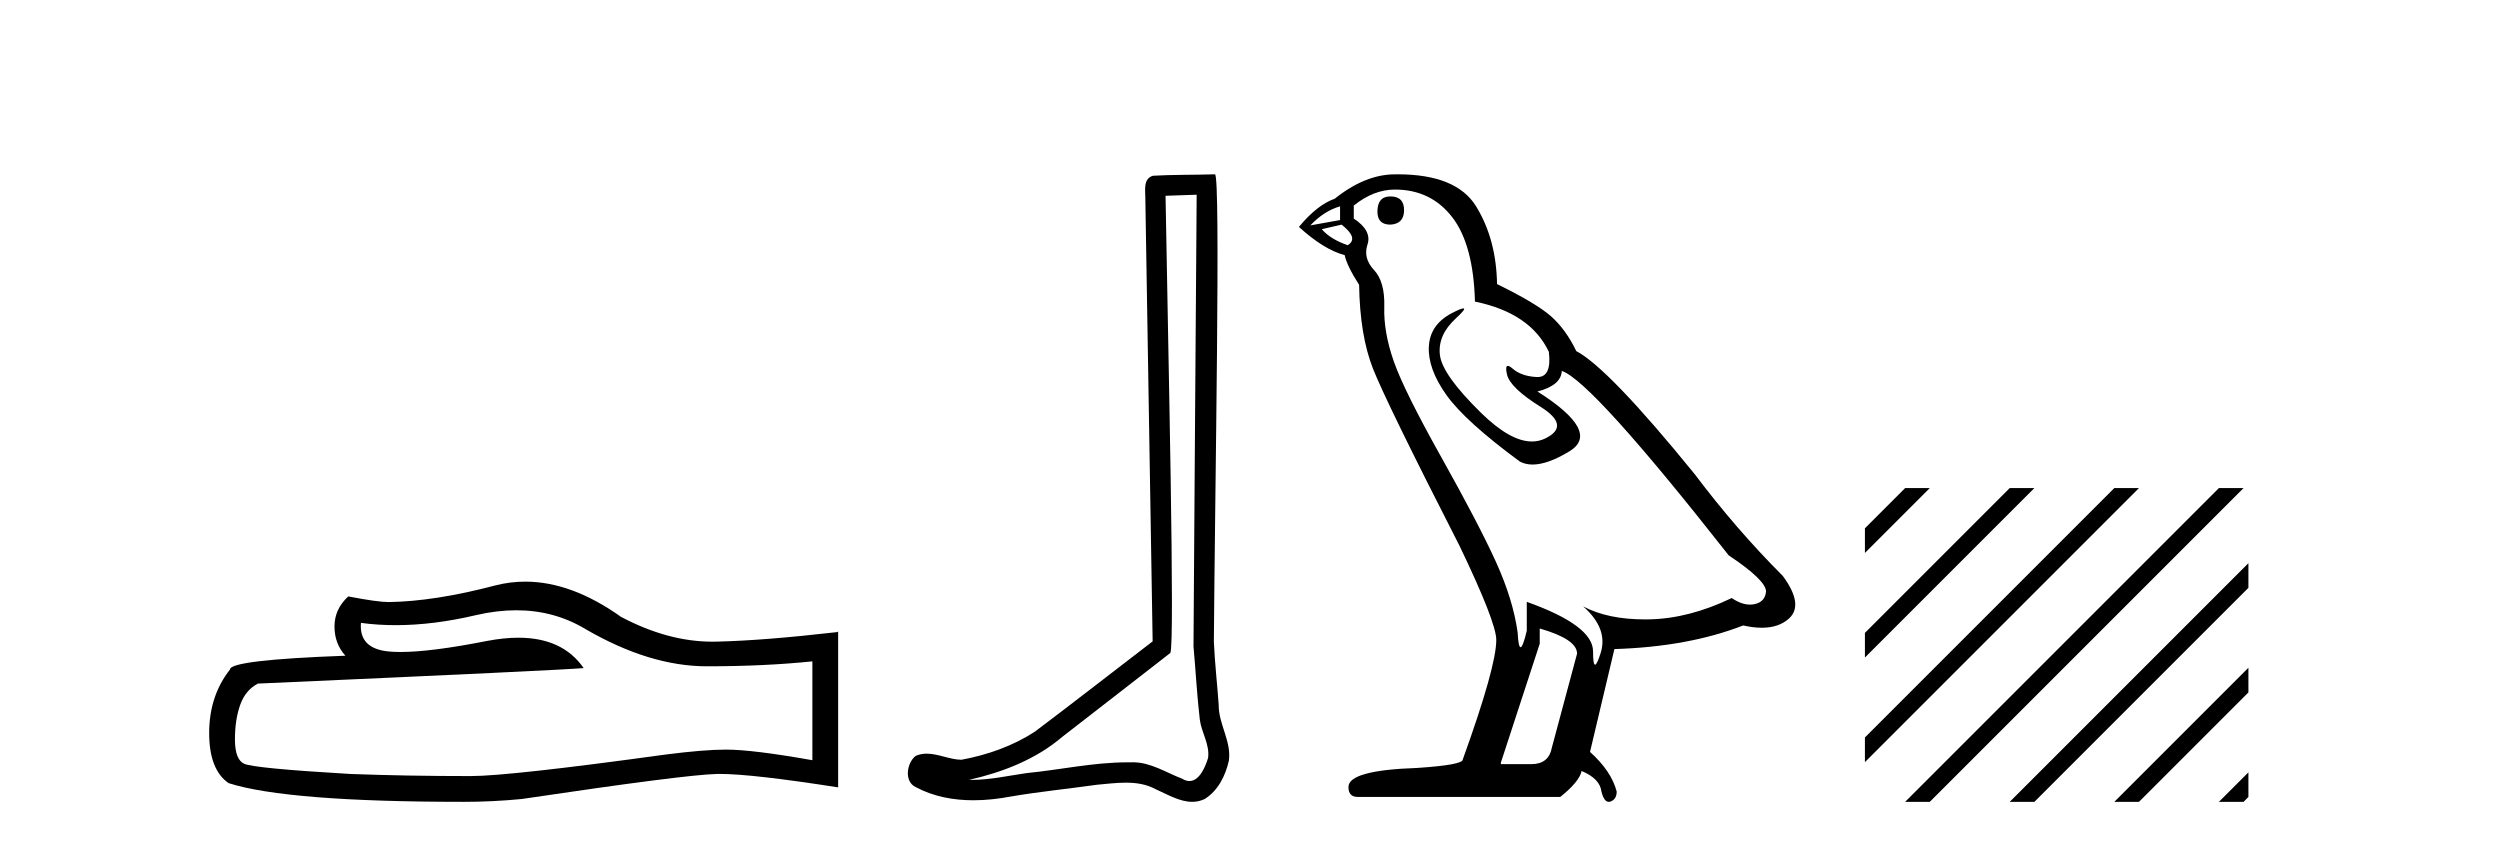
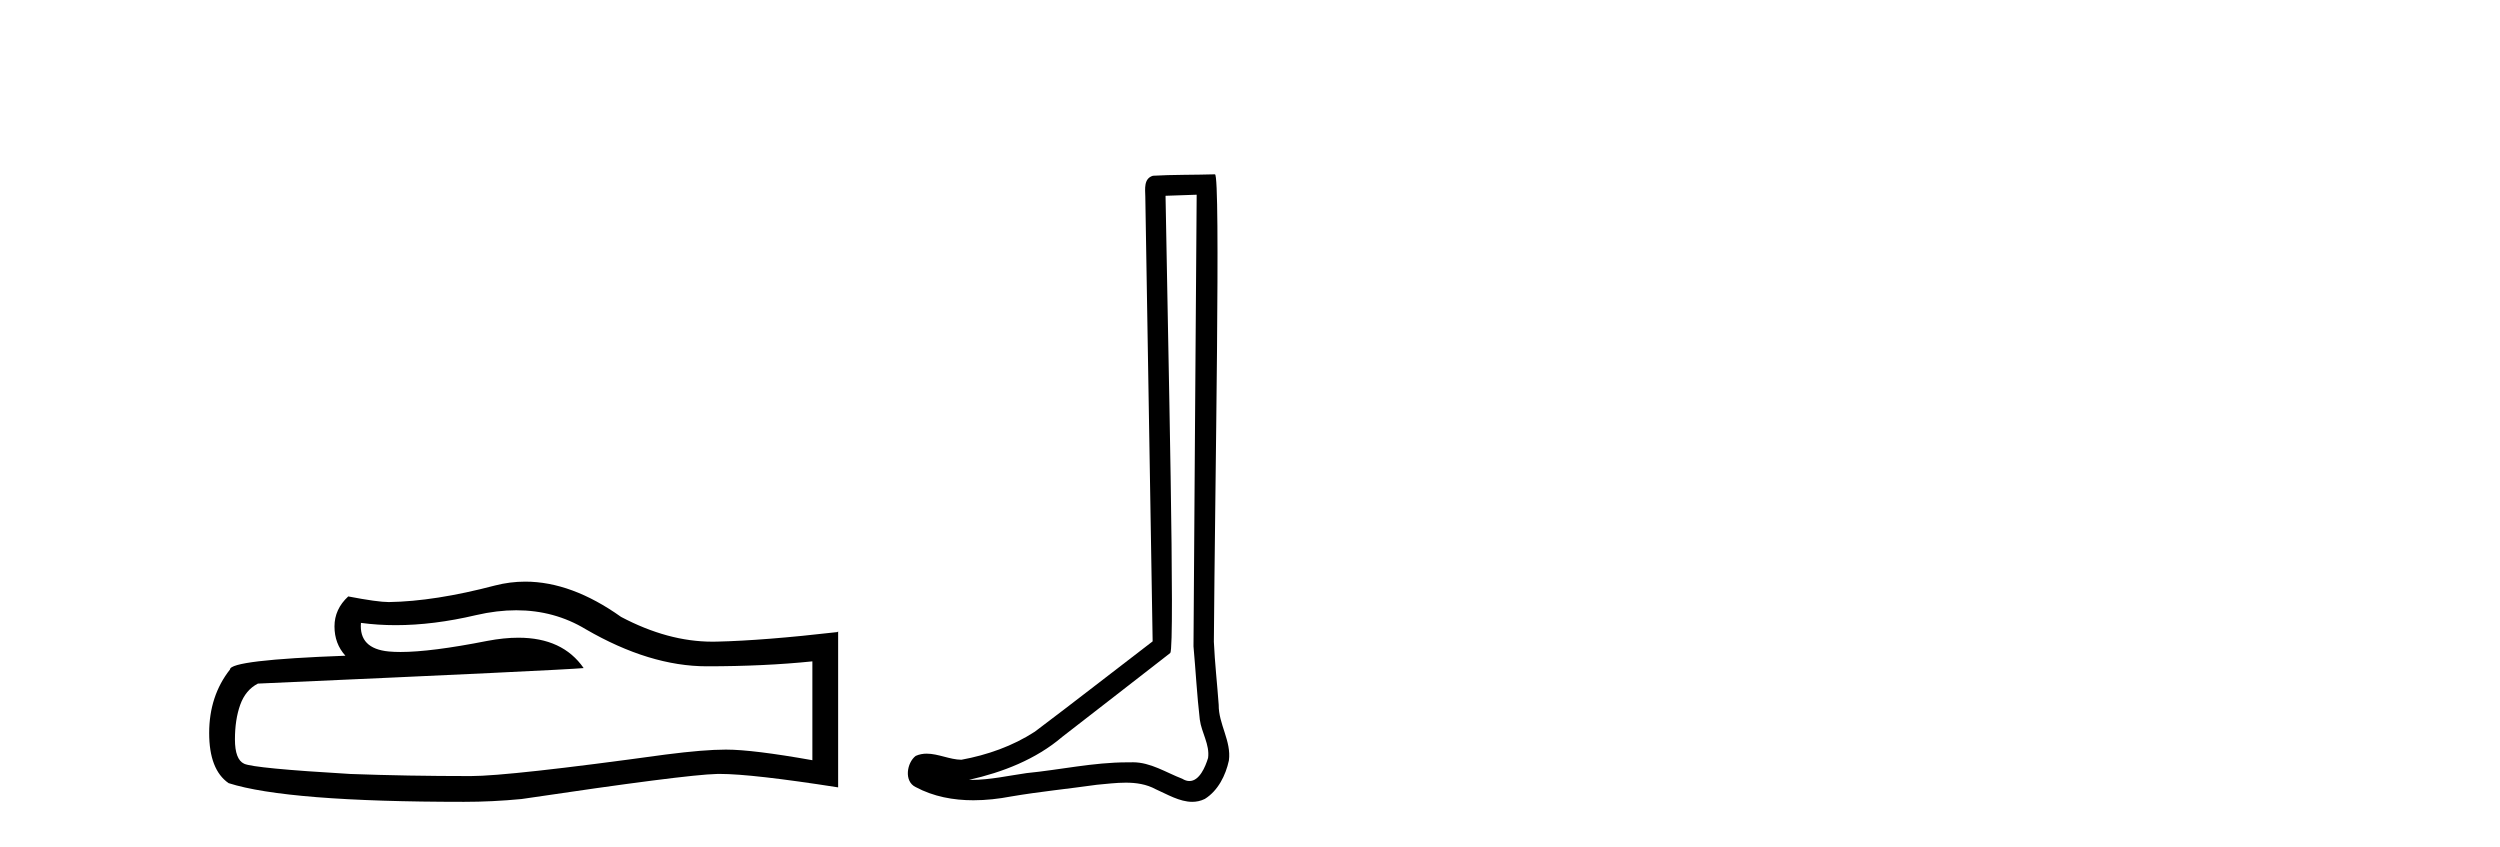
<svg xmlns="http://www.w3.org/2000/svg" width="121.0" height="41.0">
  <path d="M 24.988 29.537 Q 26.832 29.537 28.352 30.456 Q 31.444 32.249 34.211 32.249 Q 36.996 32.249 39.319 32.01 L 39.319 36.794 Q 36.432 36.281 35.151 36.281 L 35.117 36.281 Q 34.075 36.281 32.213 36.52 Q 24.645 37.562 22.783 37.562 Q 19.691 37.562 16.957 37.46 Q 12.277 37.186 11.815 36.964 Q 11.371 36.759 11.371 35.786 Q 11.371 34.829 11.627 34.111 Q 11.884 33.394 12.482 33.086 Q 27.105 32.437 28.249 32.335 Q 27.231 30.865 25.092 30.865 Q 24.398 30.865 23.586 31.019 Q 20.862 31.556 19.386 31.556 Q 19.075 31.556 18.819 31.532 Q 17.367 31.395 17.47 30.148 L 17.47 30.148 Q 18.286 30.258 19.154 30.258 Q 20.979 30.258 23.039 29.772 Q 24.055 29.537 24.988 29.537 ZM 25.423 28.151 Q 24.683 28.151 23.962 28.337 Q 21.04 29.106 18.819 29.14 Q 18.273 29.14 16.855 28.867 Q 16.189 29.482 16.189 30.319 Q 16.189 31.156 16.718 31.737 Q 11.132 31.942 11.132 32.403 Q 10.124 33.684 10.124 35.478 Q 10.124 37.255 11.064 37.904 Q 13.9 38.809 22.458 38.809 Q 23.825 38.809 25.243 38.673 Q 33.169 37.494 34.69 37.46 Q 34.761 37.458 34.839 37.458 Q 36.401 37.458 40.566 38.109 L 40.566 30.558 L 40.532 30.592 Q 36.962 31.002 34.707 31.054 Q 34.591 31.057 34.475 31.057 Q 32.329 31.057 30.06 29.858 Q 27.66 28.151 25.423 28.151 Z" style="fill:#000000;stroke:none" />
  <path d="M 57.919 9.424 C 57.869 16.711 57.811 23.997 57.765 31.284 C 57.872 32.464 57.933 33.649 58.07 34.826 C 58.151 35.455 58.561 36.041 58.471 36.685 C 58.338 37.12 58.052 37.802 57.569 37.802 C 57.462 37.802 57.346 37.769 57.219 37.691 C 56.437 37.391 55.693 36.894 54.831 36.894 C 54.784 36.894 54.736 36.895 54.687 36.898 C 54.645 36.898 54.602 36.897 54.559 36.897 C 52.922 36.897 51.313 37.259 49.688 37.418 C 48.801 37.544 47.916 37.747 47.016 37.747 C 46.978 37.747 46.94 37.746 46.902 37.745 C 48.527 37.378 50.132 36.757 51.412 35.665 C 53.154 34.31 54.902 32.963 56.642 31.604 C 56.877 31.314 56.529 16.507 56.412 9.476 C 56.914 9.459 57.416 9.441 57.919 9.424 ZM 58.804 8.437 C 58.804 8.437 58.803 8.437 58.803 8.437 C 57.943 8.465 56.662 8.452 55.804 8.506 C 55.346 8.639 55.426 9.152 55.433 9.52 C 55.551 16.694 55.67 23.868 55.788 31.042 C 53.886 32.496 52.001 33.973 50.088 35.412 C 49.018 36.109 47.78 36.543 46.531 36.772 C 45.972 36.766 45.408 36.477 44.851 36.477 C 44.673 36.477 44.495 36.507 44.319 36.586 C 43.89 36.915 43.742 37.817 44.316 38.093 C 45.18 38.557 46.142 38.733 47.111 38.733 C 47.723 38.733 48.338 38.663 48.932 38.55 C 50.312 38.315 51.706 38.178 53.092 37.982 C 53.548 37.942 54.021 37.881 54.487 37.881 C 54.991 37.881 55.487 37.953 55.942 38.201 C 56.489 38.444 57.094 38.809 57.703 38.809 C 57.907 38.809 58.112 38.768 58.314 38.668 C 58.953 38.27 59.322 37.528 59.478 36.81 C 59.607 35.873 58.974 35.044 58.985 34.114 C 58.912 33.096 58.796 32.08 58.751 31.061 C 58.803 23.698 59.087 8.437 58.804 8.437 Z" style="fill:#000000;stroke:none" />
-   <path d="M 67.294 9.507 Q 66.667 9.507 66.667 10.245 Q 66.667 10.872 67.294 10.872 Q 67.957 10.835 67.957 10.171 Q 67.957 9.507 67.294 9.507 ZM 64.859 9.987 L 64.859 10.651 L 63.421 10.909 Q 64.085 10.208 64.859 9.987 ZM 64.933 10.872 Q 65.781 11.536 65.228 11.868 Q 64.38 11.573 63.974 11.093 L 64.933 10.872 ZM 67.515 9.175 Q 69.248 9.175 70.281 10.503 Q 71.314 11.831 71.388 14.597 Q 74.08 15.15 74.965 17.031 Q 75.108 18.249 74.416 18.249 Q 74.396 18.249 74.375 18.248 Q 73.637 18.211 73.213 17.843 Q 73.059 17.709 72.98 17.709 Q 72.843 17.709 72.937 18.119 Q 73.084 18.765 74.559 19.687 Q 76.035 20.609 74.799 21.217 Q 74.493 21.368 74.146 21.368 Q 73.097 21.368 71.683 19.982 Q 69.802 18.138 69.691 17.179 Q 69.58 16.22 70.465 15.408 Q 70.992 14.926 70.827 14.926 Q 70.715 14.926 70.281 15.15 Q 69.211 15.703 69.156 16.773 Q 69.101 17.843 70.004 19.115 Q 70.908 20.388 73.564 22.342 Q 73.835 22.484 74.178 22.484 Q 74.908 22.484 75.961 21.844 Q 77.51 20.904 74.412 18.949 Q 75.555 18.654 75.592 17.953 Q 77.031 18.433 83.669 26.879 Q 85.44 28.059 85.477 28.612 Q 85.44 29.129 84.923 29.239 Q 84.813 29.263 84.699 29.263 Q 84.281 29.263 83.817 28.944 Q 81.751 29.94 79.815 29.977 Q 79.713 29.979 79.613 29.979 Q 77.813 29.979 76.625 29.35 L 76.625 29.35 Q 77.842 30.42 77.473 31.6 Q 77.294 32.172 77.202 32.172 Q 77.104 32.172 77.104 31.526 Q 77.104 30.272 73.896 29.129 L 73.896 30.53 Q 73.707 31.324 73.595 31.324 Q 73.489 31.324 73.453 30.604 Q 73.232 29.018 72.402 27.192 Q 71.572 25.367 69.765 22.139 Q 67.957 18.912 67.46 17.492 Q 66.962 16.072 66.999 14.855 Q 67.035 13.638 66.501 13.066 Q 65.966 12.495 66.187 11.831 Q 66.408 11.167 65.523 10.577 L 65.523 9.95 Q 66.482 9.175 67.515 9.175 ZM 74.523 30.42 Q 76.33 30.936 76.33 31.637 L 75.113 36.173 Q 74.965 36.985 74.117 36.985 L 72.642 36.985 L 72.642 36.911 L 74.523 31.157 L 74.523 30.42 ZM 67.648 8.437 Q 67.582 8.437 67.515 8.438 Q 66.076 8.438 64.601 9.618 Q 63.753 9.913 62.868 10.983 Q 64.085 12.089 65.081 12.347 Q 65.191 12.864 65.781 13.786 Q 65.818 16.22 66.445 17.824 Q 67.072 19.429 70.65 26.436 Q 72.42 30.124 72.42 30.973 Q 72.42 32.264 70.797 36.763 Q 70.797 37.022 68.584 37.169 Q 65.265 37.28 65.265 38.091 Q 65.265 38.571 65.708 38.571 L 75.518 38.571 Q 76.44 37.833 76.551 37.317 Q 77.436 37.685 77.51 38.312 Q 77.634 38.809 77.863 38.809 Q 77.906 38.809 77.953 38.792 Q 78.248 38.681 78.248 38.312 Q 77.989 37.317 76.957 36.394 L 78.137 31.415 Q 81.715 31.305 84.37 30.272 Q 84.862 30.383 85.272 30.383 Q 86.091 30.383 86.583 29.94 Q 87.321 29.276 86.288 27.875 Q 84.038 25.625 82.01 22.932 Q 77.842 17.806 76.293 16.994 Q 75.777 15.925 75.057 15.298 Q 74.338 14.671 72.457 13.749 Q 72.42 11.573 71.443 9.987 Q 70.488 8.437 67.648 8.437 Z" style="fill:#000000;stroke:none" />
-   <path d="M 92.208 23.623 L 90.262 25.569 L 90.262 26.762 L 93.103 23.921 L 93.401 23.623 ZM 97.27 23.623 L 90.262 30.631 L 90.262 31.825 L 98.165 23.921 L 98.464 23.623 ZM 102.333 23.623 L 90.262 35.693 L 90.262 36.887 L 103.227 23.921 L 103.526 23.623 ZM 107.395 23.623 L 92.507 38.511 L 92.208 38.809 L 93.401 38.809 L 108.289 23.921 L 108.588 23.623 ZM 108.823 27.257 L 97.569 38.511 L 97.27 38.809 L 98.464 38.809 L 108.823 28.45 L 108.823 27.257 ZM 108.823 32.319 L 102.631 38.511 L 102.333 38.809 L 103.526 38.809 L 108.823 33.512 L 108.823 32.319 ZM 108.823 37.381 L 107.693 38.511 L 107.395 38.809 L 108.588 38.809 L 108.823 38.574 L 108.823 37.381 Z" style="fill:#000000;stroke:none" />
</svg>